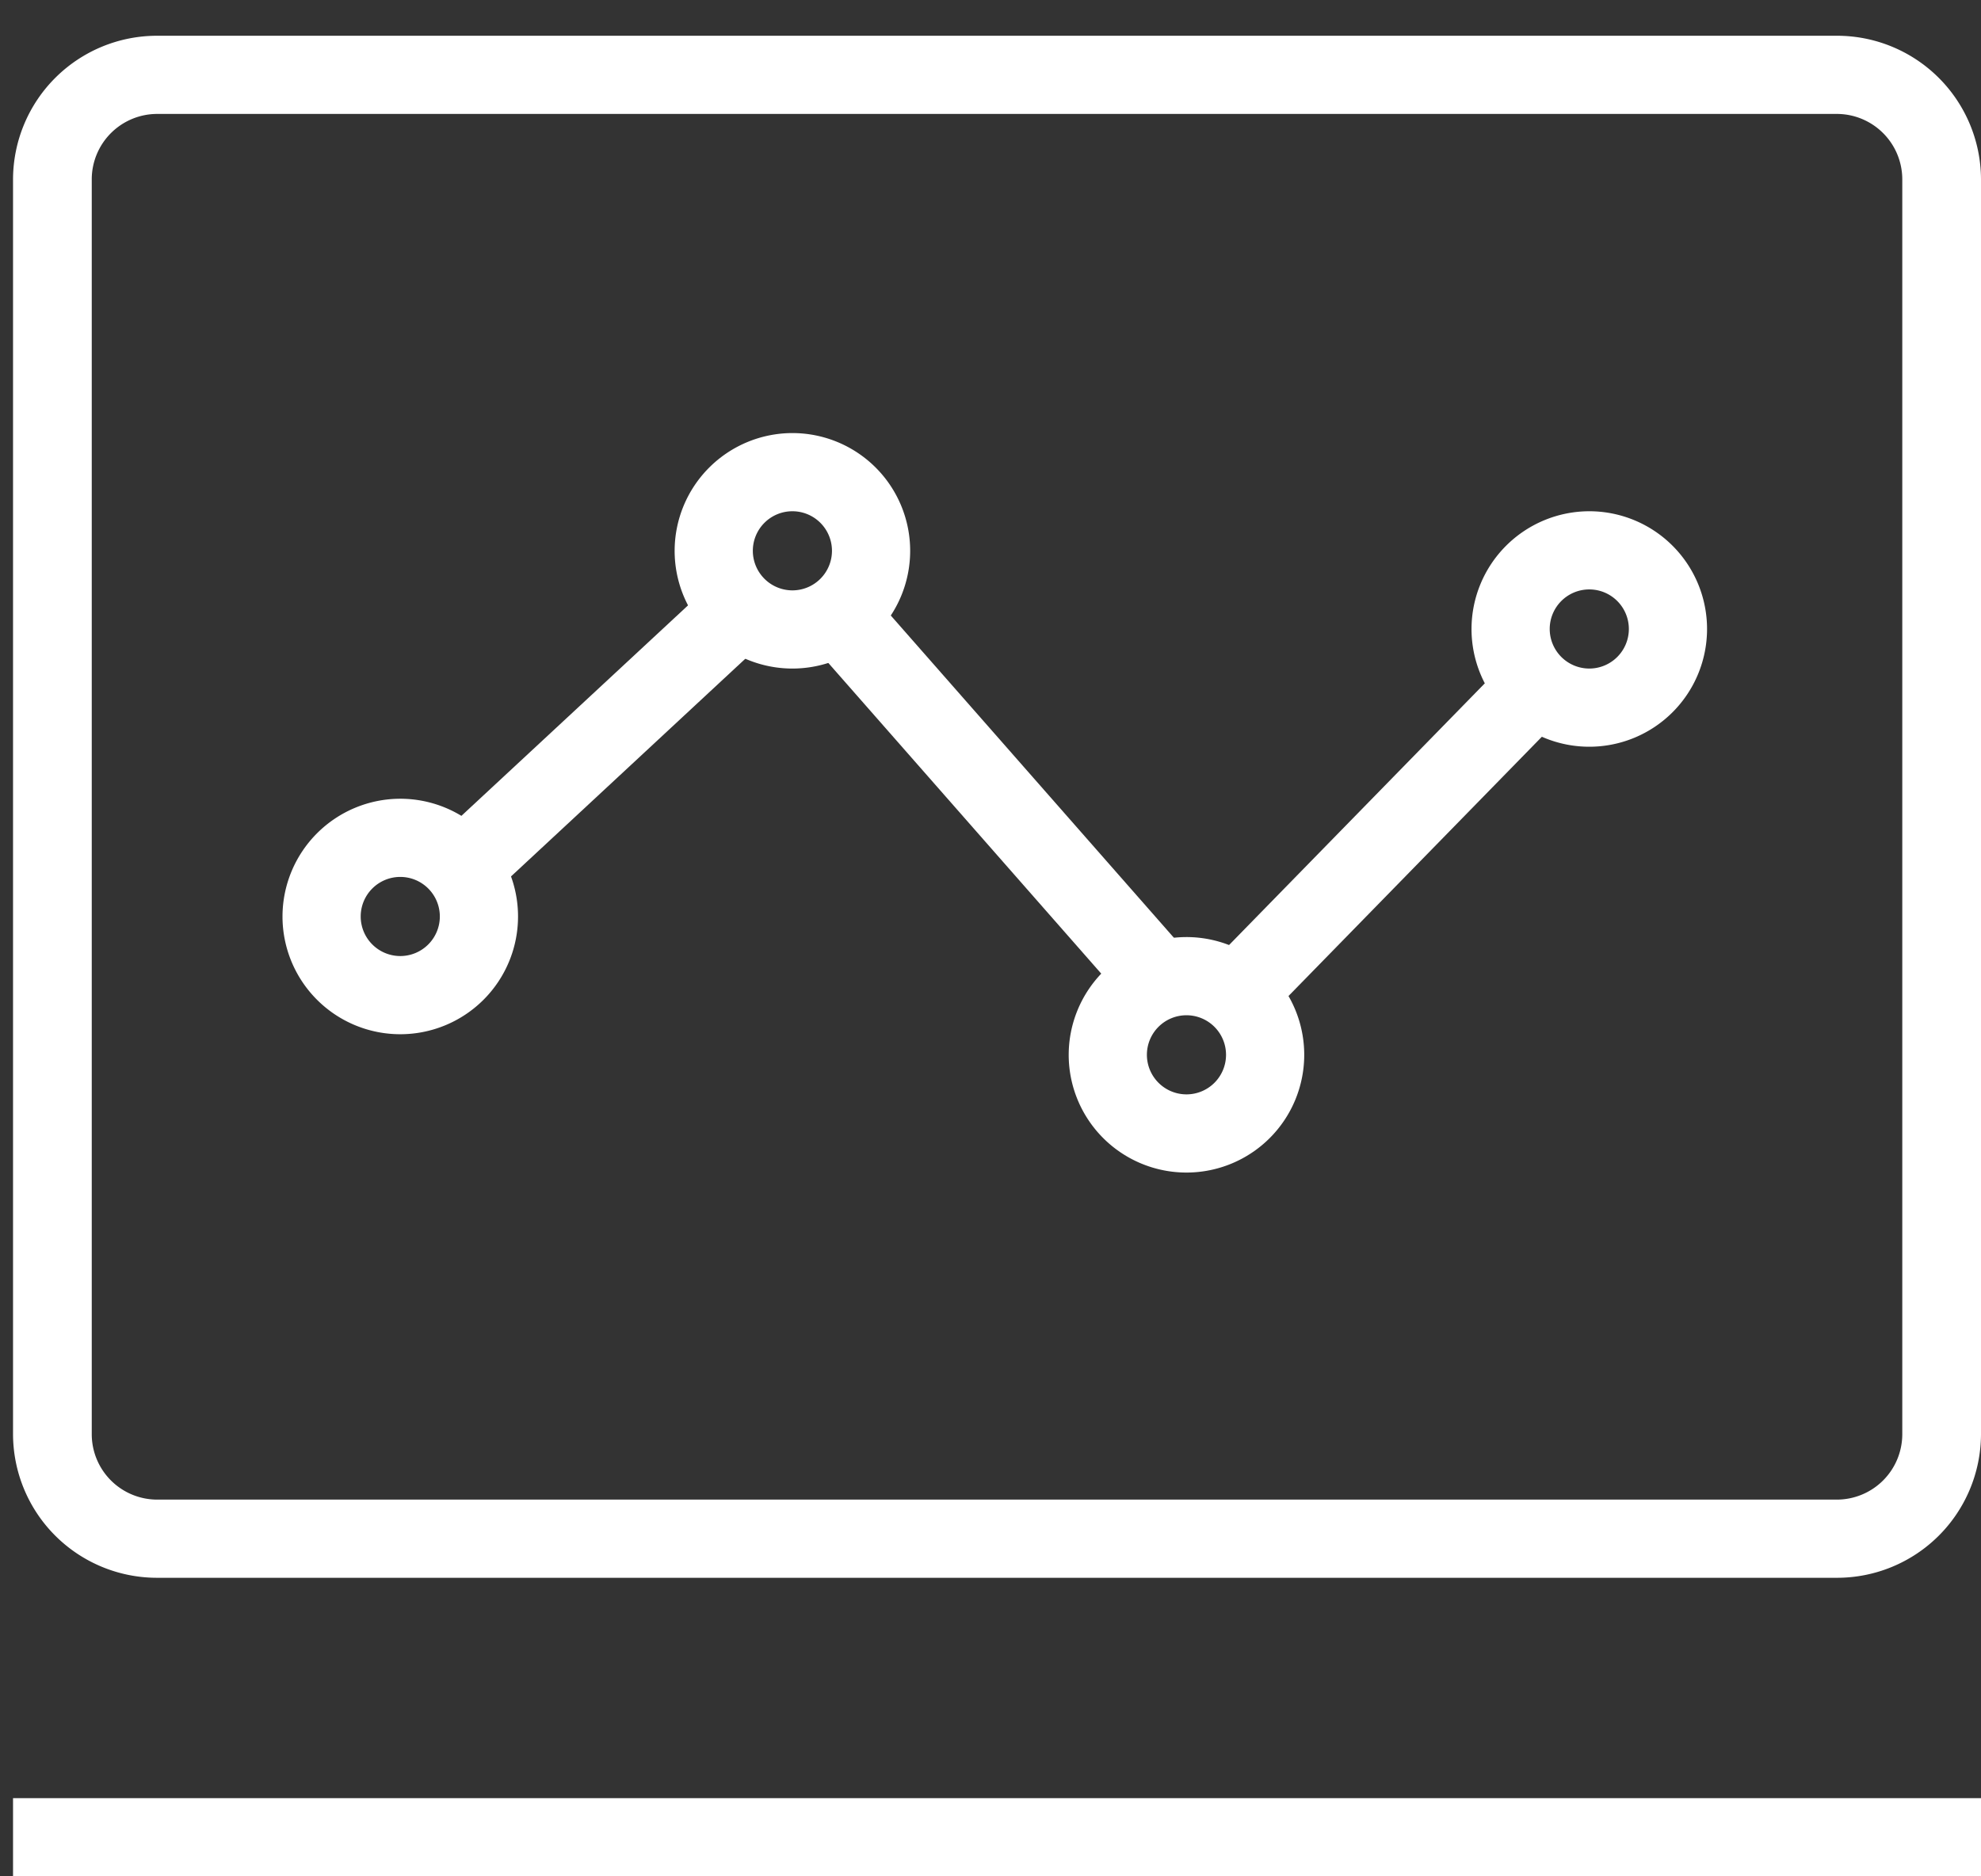
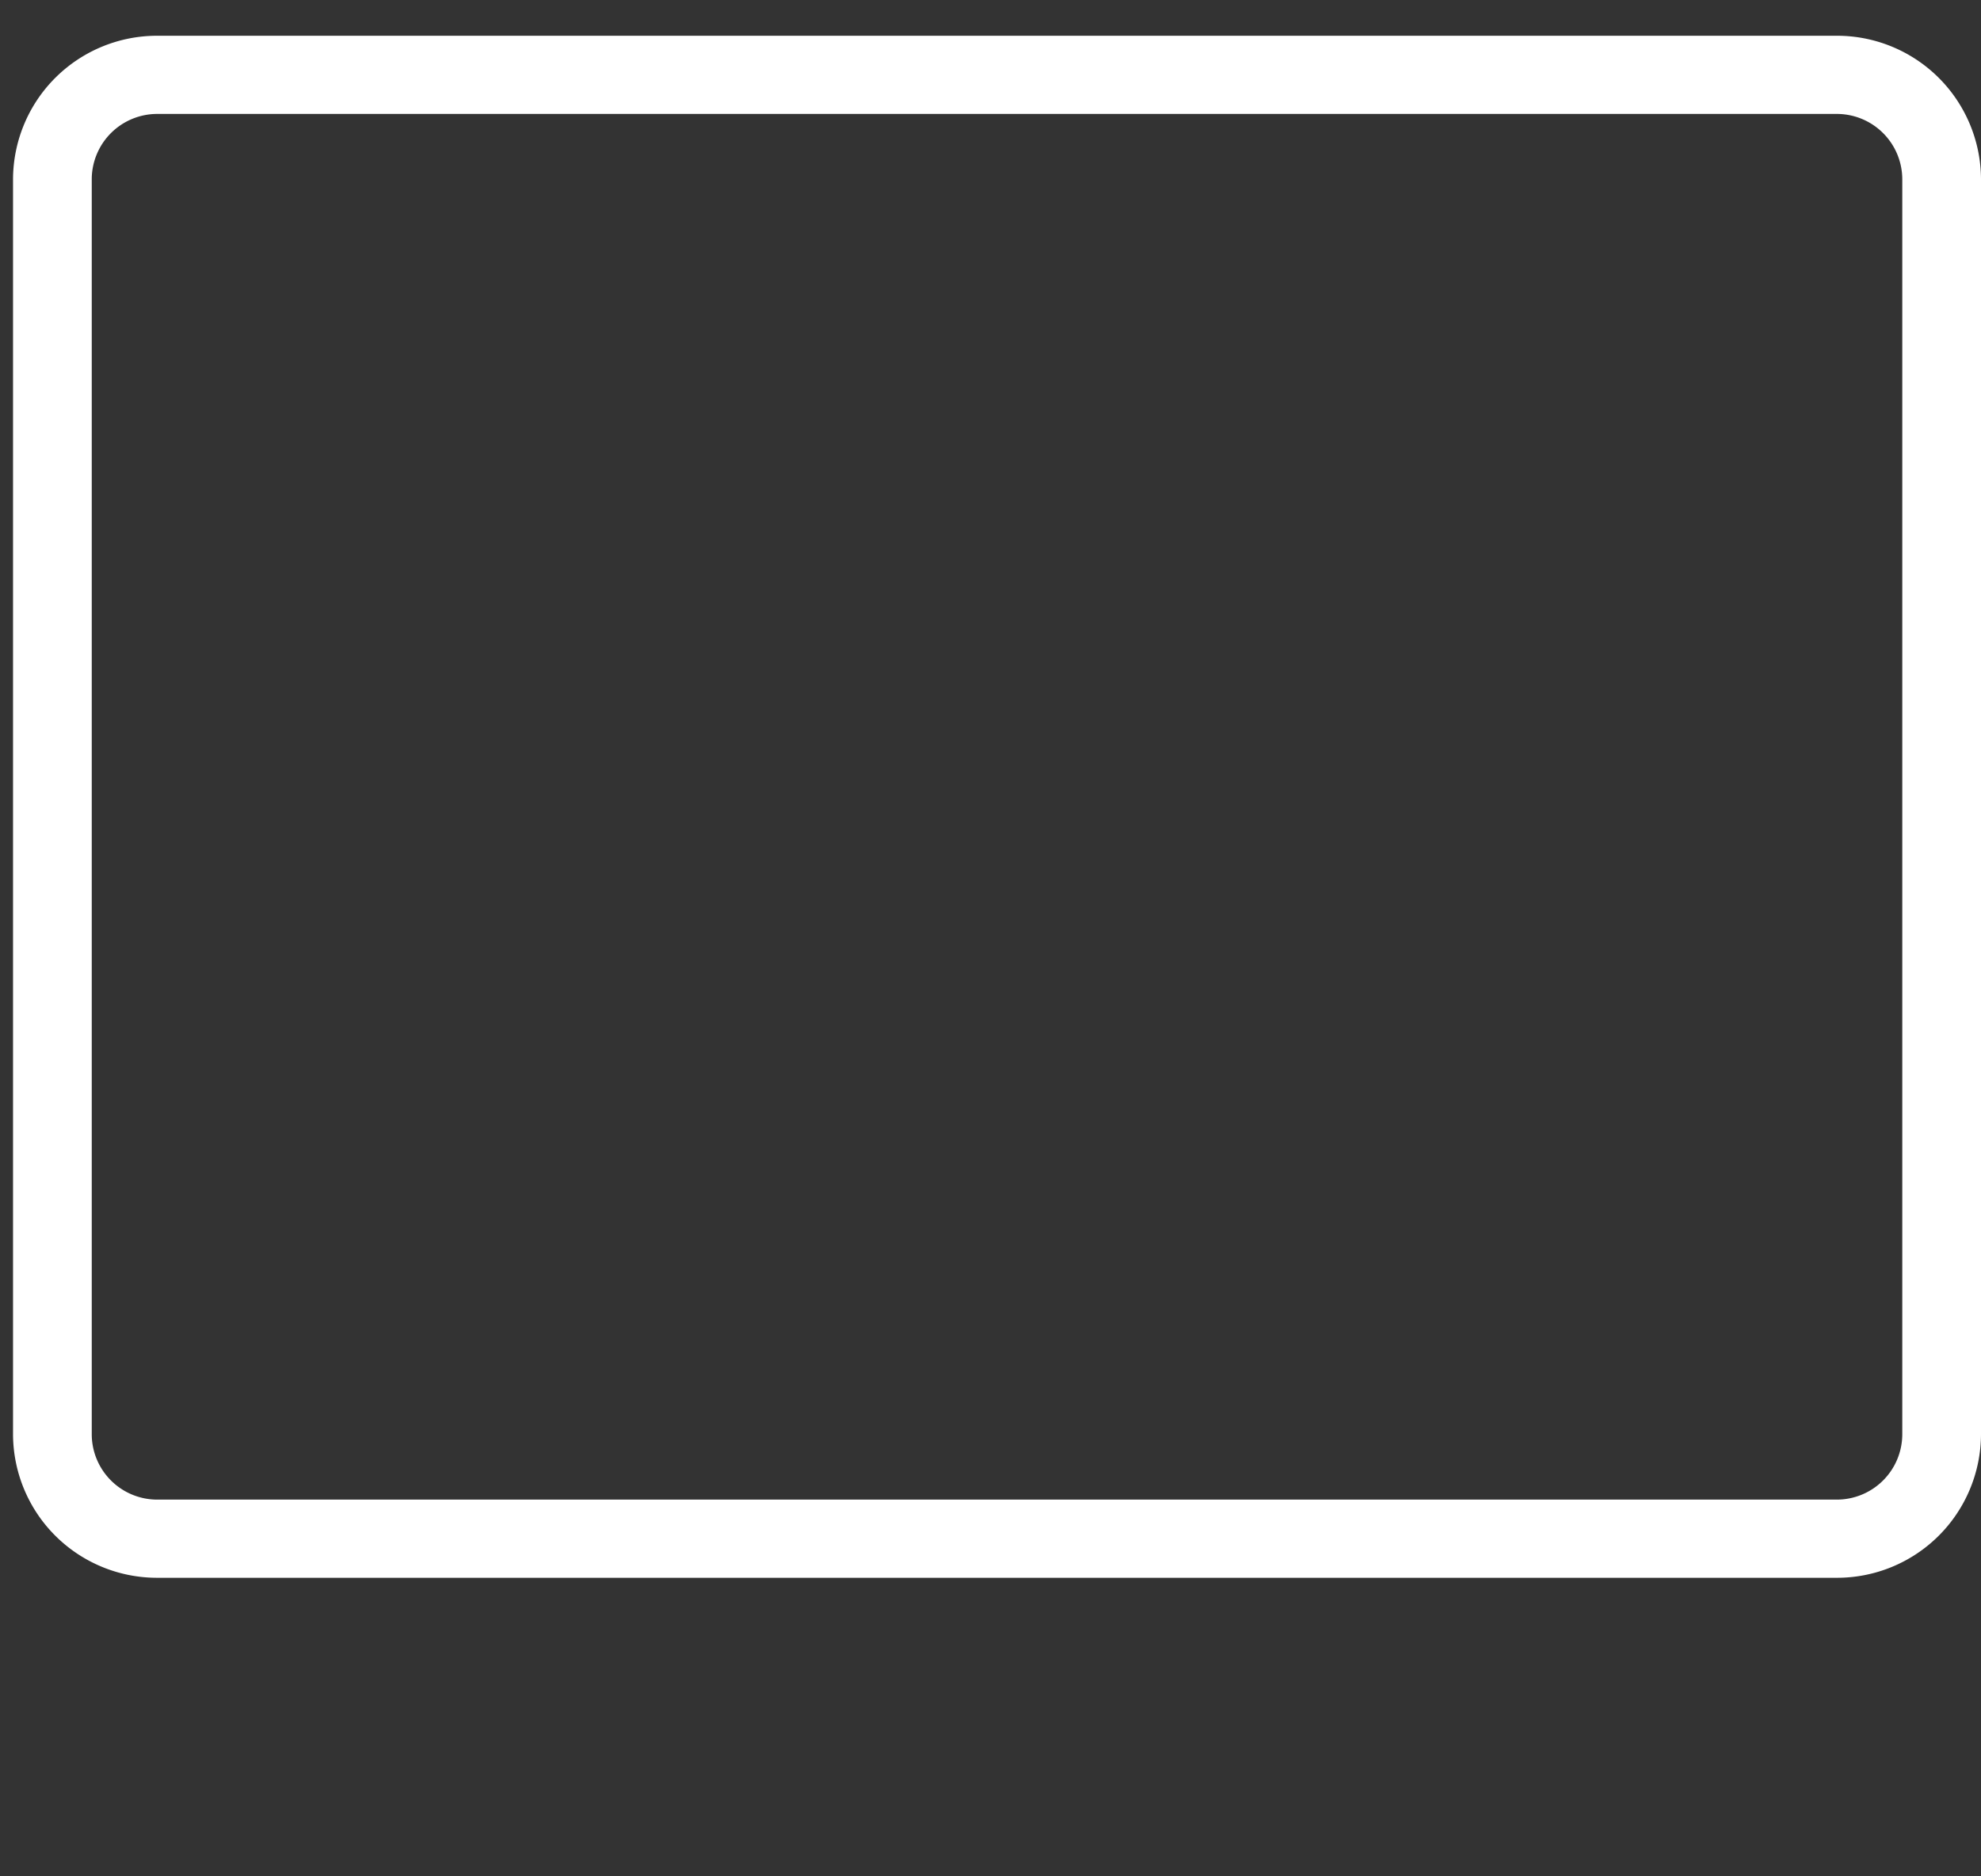
<svg xmlns="http://www.w3.org/2000/svg" width="38" height="36" viewBox="0 0 38 36">
  <rect x="0" y="0" width="38" height="36" fill="#333333" stroke="none" />
  <g fill="#fff">
    <path d="M3.018.686h32.214A2.762 2.762 0 0 1 38 3.436v24.086a2.762 2.762 0 0 1-2.768 2.75H3.018a2.762 2.762 0 0 1-2.768-2.75V3.436A2.762 2.762 0 0 1 3.018.686Zm32.214 28.086a1.256 1.256 0 0 0 1.258-1.25V3.436a1.256 1.256 0 0 0-1.258-1.25H3.018a1.256 1.256 0 0 0-1.258 1.25v24.086a1.256 1.256 0 0 0 1.258 1.25Z" />
-     <path d="M7.678 15.325a2.259 2.259 0 1 1-2.259 2.259 2.262 2.262 0 0 1 2.259-2.259Zm0 3.018a.759.759 0 1 0-.759-.759.76.76 0 0 0 .759.759ZM15.2 8.309a2.259 2.259 0 1 1-2.259 2.259A2.262 2.262 0 0 1 15.2 8.309Zm0 3.018a.759.759 0 1 0-.759-.759.76.76 0 0 0 .759.759Zm7.559 6.652a2.259 2.259 0 1 1-2.259 2.259 2.262 2.262 0 0 1 2.259-2.259Zm0 3.018a.759.759 0 1 0-.759-.759.76.76 0 0 0 .759.759Zm7.727-11.188a2.259 2.259 0 1 1-2.259 2.259 2.262 2.262 0 0 1 2.259-2.259Zm0 3.018a.759.759 0 1 0-.759-.759.76.76 0 0 0 .759.759Z" />
-     <path d="m24.208 19.63-1.072-1.048 6.043-6.185 1.072 1.048Zm-2.27-.023-6.535-7.441 1.128-.99 6.536 7.441ZM9.551 17.049l-1.02-1.099 5.192-4.823 1.018 1.099ZM38 36H.25v-1.5H38Z" />
  </g>
</svg>